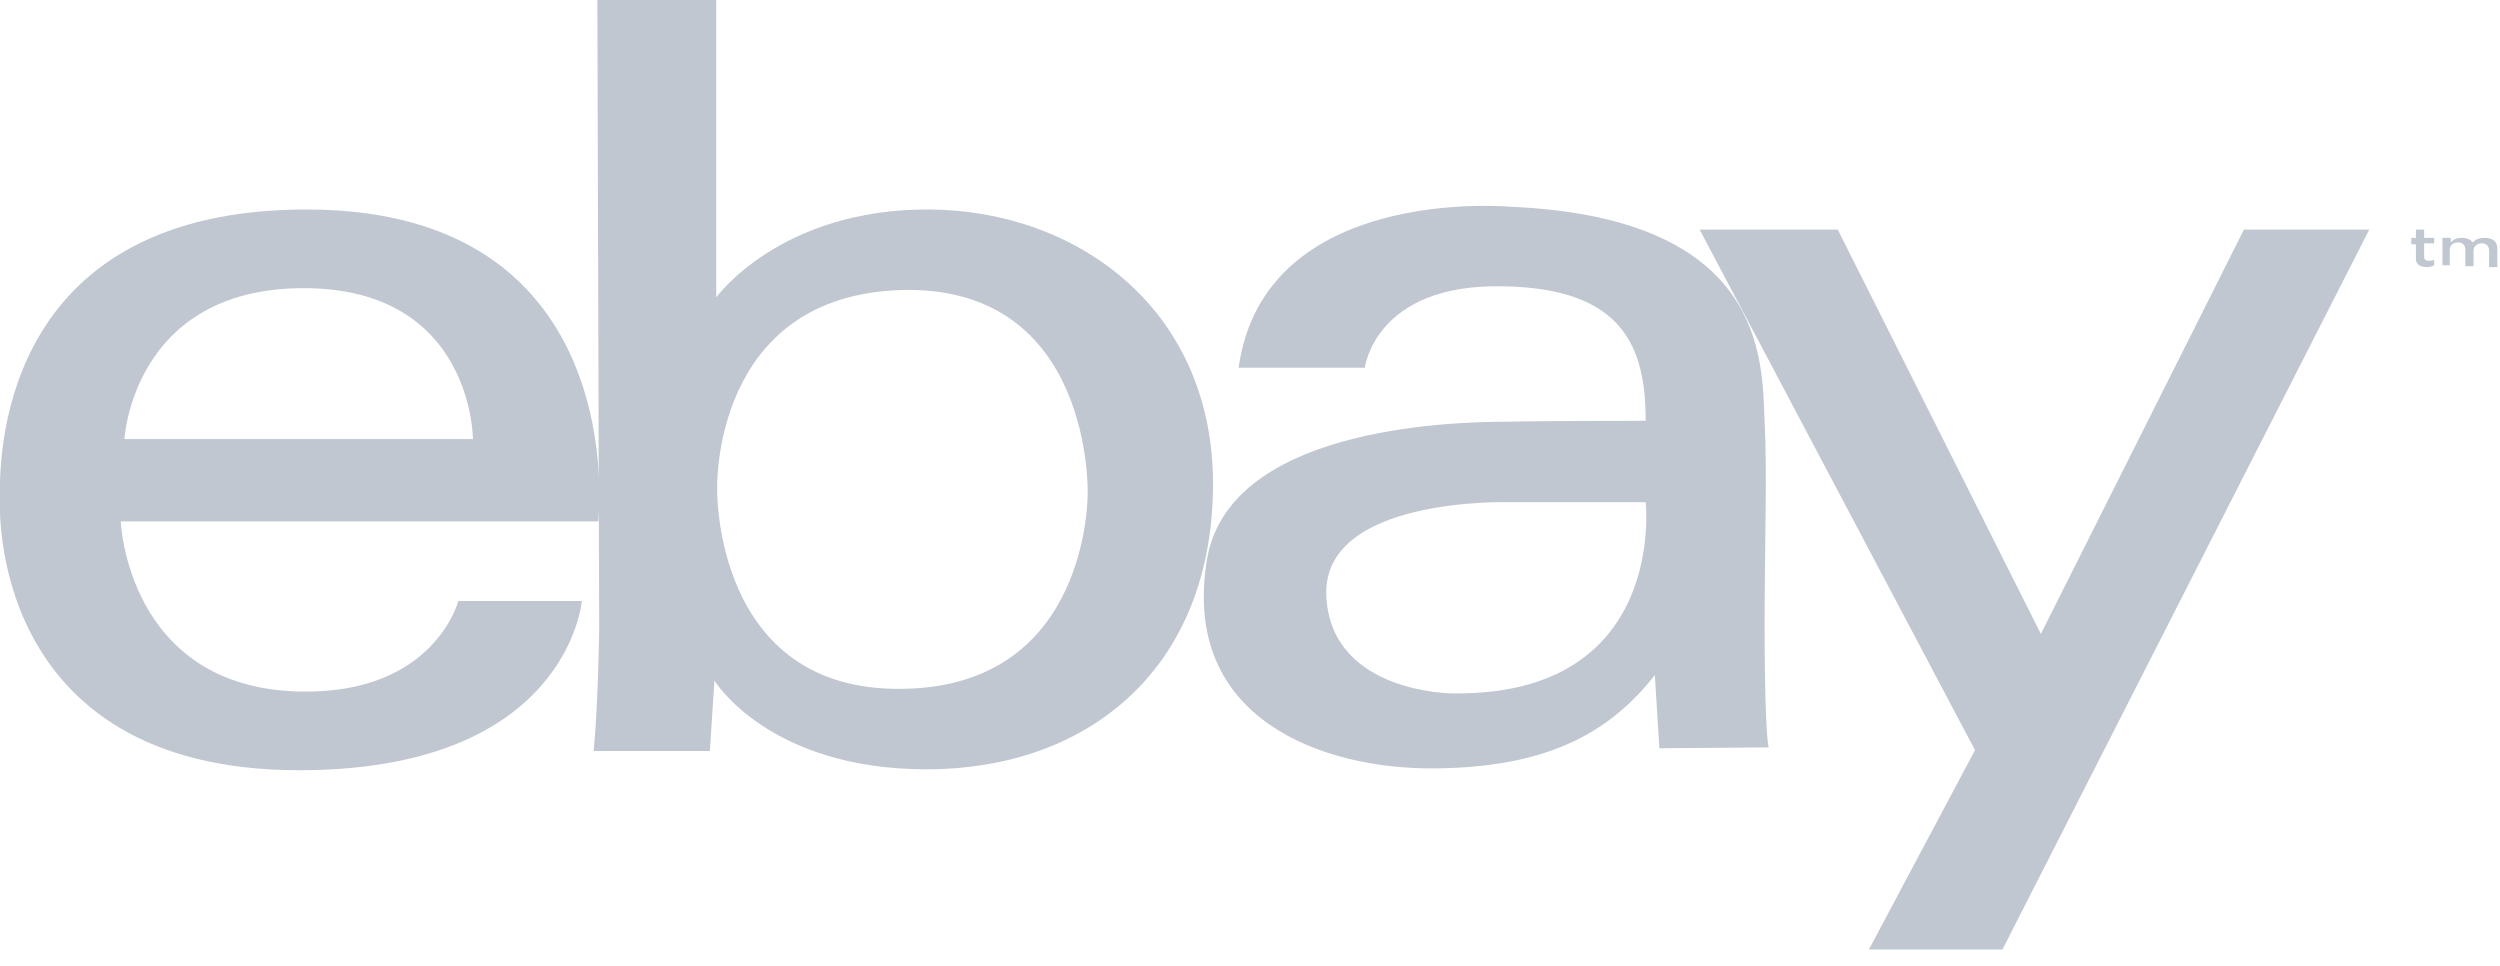
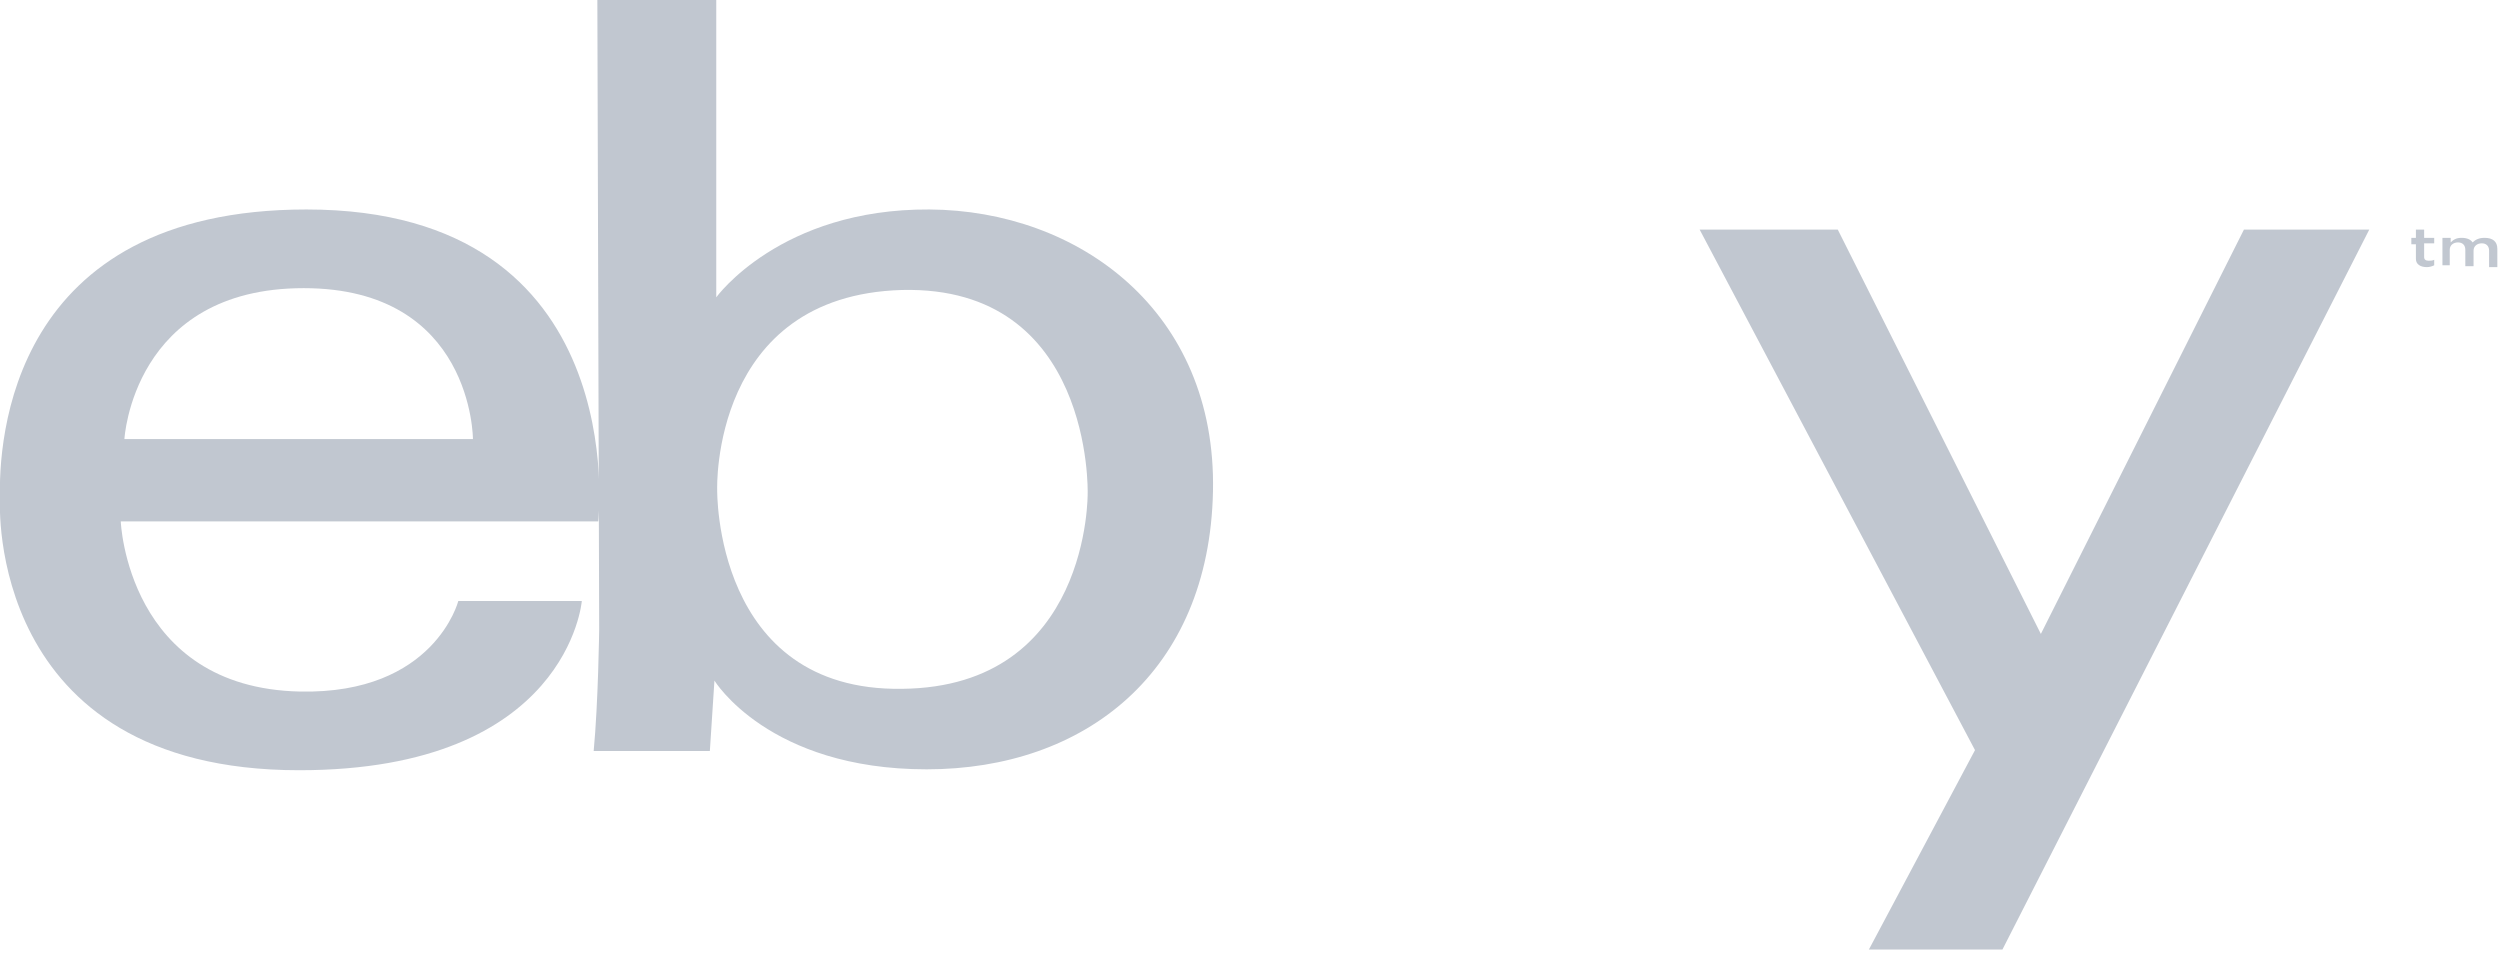
<svg xmlns="http://www.w3.org/2000/svg" width="119" height="46" viewBox="0 0 119 46" fill="none">
  <g clip-path="url(#clip0_1421_38300)">
    <path d="M14.587 9.971C0.479 9.971 -0.087 20.944 2.54414e-05 23.818C2.54414e-05 23.818 -0.697 36.663 14.239 36.663C27.04 36.663 27.694 28.608 27.694 28.608H21.815C21.815 28.608 20.683 33.049 14.282 32.918C6.053 32.744 5.748 24.819 5.748 24.819H28.477C28.477 24.819 30.175 9.971 14.587 9.971ZM5.922 20.901C5.922 20.901 6.314 13.716 14.456 13.716C22.512 13.716 22.512 20.901 22.512 20.901H5.922Z" fill="#C1C7D0" />
    <path d="M44.24 9.971C37.142 9.928 34.094 14.152 34.094 14.152V0H28.434L28.521 29.958C28.521 29.958 28.477 33.441 28.259 35.749H33.789L34.007 32.396C34.007 32.396 36.576 36.62 44.109 36.62C51.642 36.62 57.564 32.004 57.738 23.383C57.912 14.805 51.337 10.015 44.24 9.971ZM42.934 32.788C33.964 32.919 34.138 23.296 34.138 23.296C34.138 23.296 33.833 14.064 42.934 13.803C52.034 13.585 51.773 23.47 51.773 23.47C51.773 23.47 51.904 32.701 42.934 32.788Z" fill="#C1C7D0" />
-     <path d="M83.995 29.827C83.995 25.952 84.125 22.468 83.995 20.03C83.864 17.2 84.125 10.363 71.89 9.841C71.89 9.841 60.177 8.752 58.958 17.504H64.966C64.966 17.504 65.445 13.498 71.541 13.629C77.289 13.716 78.334 16.546 78.334 20.03C78.334 20.03 73.414 20.03 71.759 20.073C68.798 20.073 58.391 20.422 57.434 26.735C56.258 34.269 63.007 36.62 68.276 36.576C73.544 36.533 76.549 34.965 78.77 32.135L78.987 35.618L84.213 35.575C84.125 35.705 83.995 33.746 83.995 29.827ZM69.147 33.006C69.147 33.006 63.442 33.006 63.138 28.477C62.789 23.6 71.89 23.905 71.89 23.905H78.334C78.334 23.905 79.379 33.136 69.147 33.006Z" fill="#C1C7D0" />
    <path d="M80.903 10.929H87.478L97.145 30.175L106.811 10.929H112.777L95.316 45.198H88.959L94.01 35.706L80.903 10.929Z" fill="#C1C7D0" />
    <path d="M114.997 12.323V11.626H114.78V11.321H114.997V10.929H115.389V11.321H115.868V11.583H115.389V12.236C115.389 12.366 115.476 12.41 115.607 12.41C115.694 12.41 115.781 12.41 115.868 12.366V12.628C115.781 12.671 115.651 12.715 115.52 12.715C115.215 12.715 114.997 12.584 114.997 12.323Z" fill="#C1C7D0" />
    <path d="M116.26 11.321H116.652V11.539C116.783 11.408 116.913 11.321 117.175 11.321C117.436 11.321 117.61 11.408 117.697 11.539C117.828 11.408 118.002 11.321 118.263 11.321C118.655 11.321 118.873 11.495 118.873 11.844V12.715H118.481V11.931C118.481 11.713 118.35 11.582 118.132 11.582C117.915 11.582 117.741 11.713 117.741 11.931V12.671H117.349V11.887C117.349 11.67 117.218 11.539 117 11.539C116.783 11.539 116.608 11.67 116.608 11.887V12.628H116.26V11.321Z" fill="#C1C7D0" />
  </g>
  <defs>
    <clipPath id="clip0_1421_38300">
      <rect width="119" height="46" fill="white" />
    </clipPath>
  </defs>
</svg>